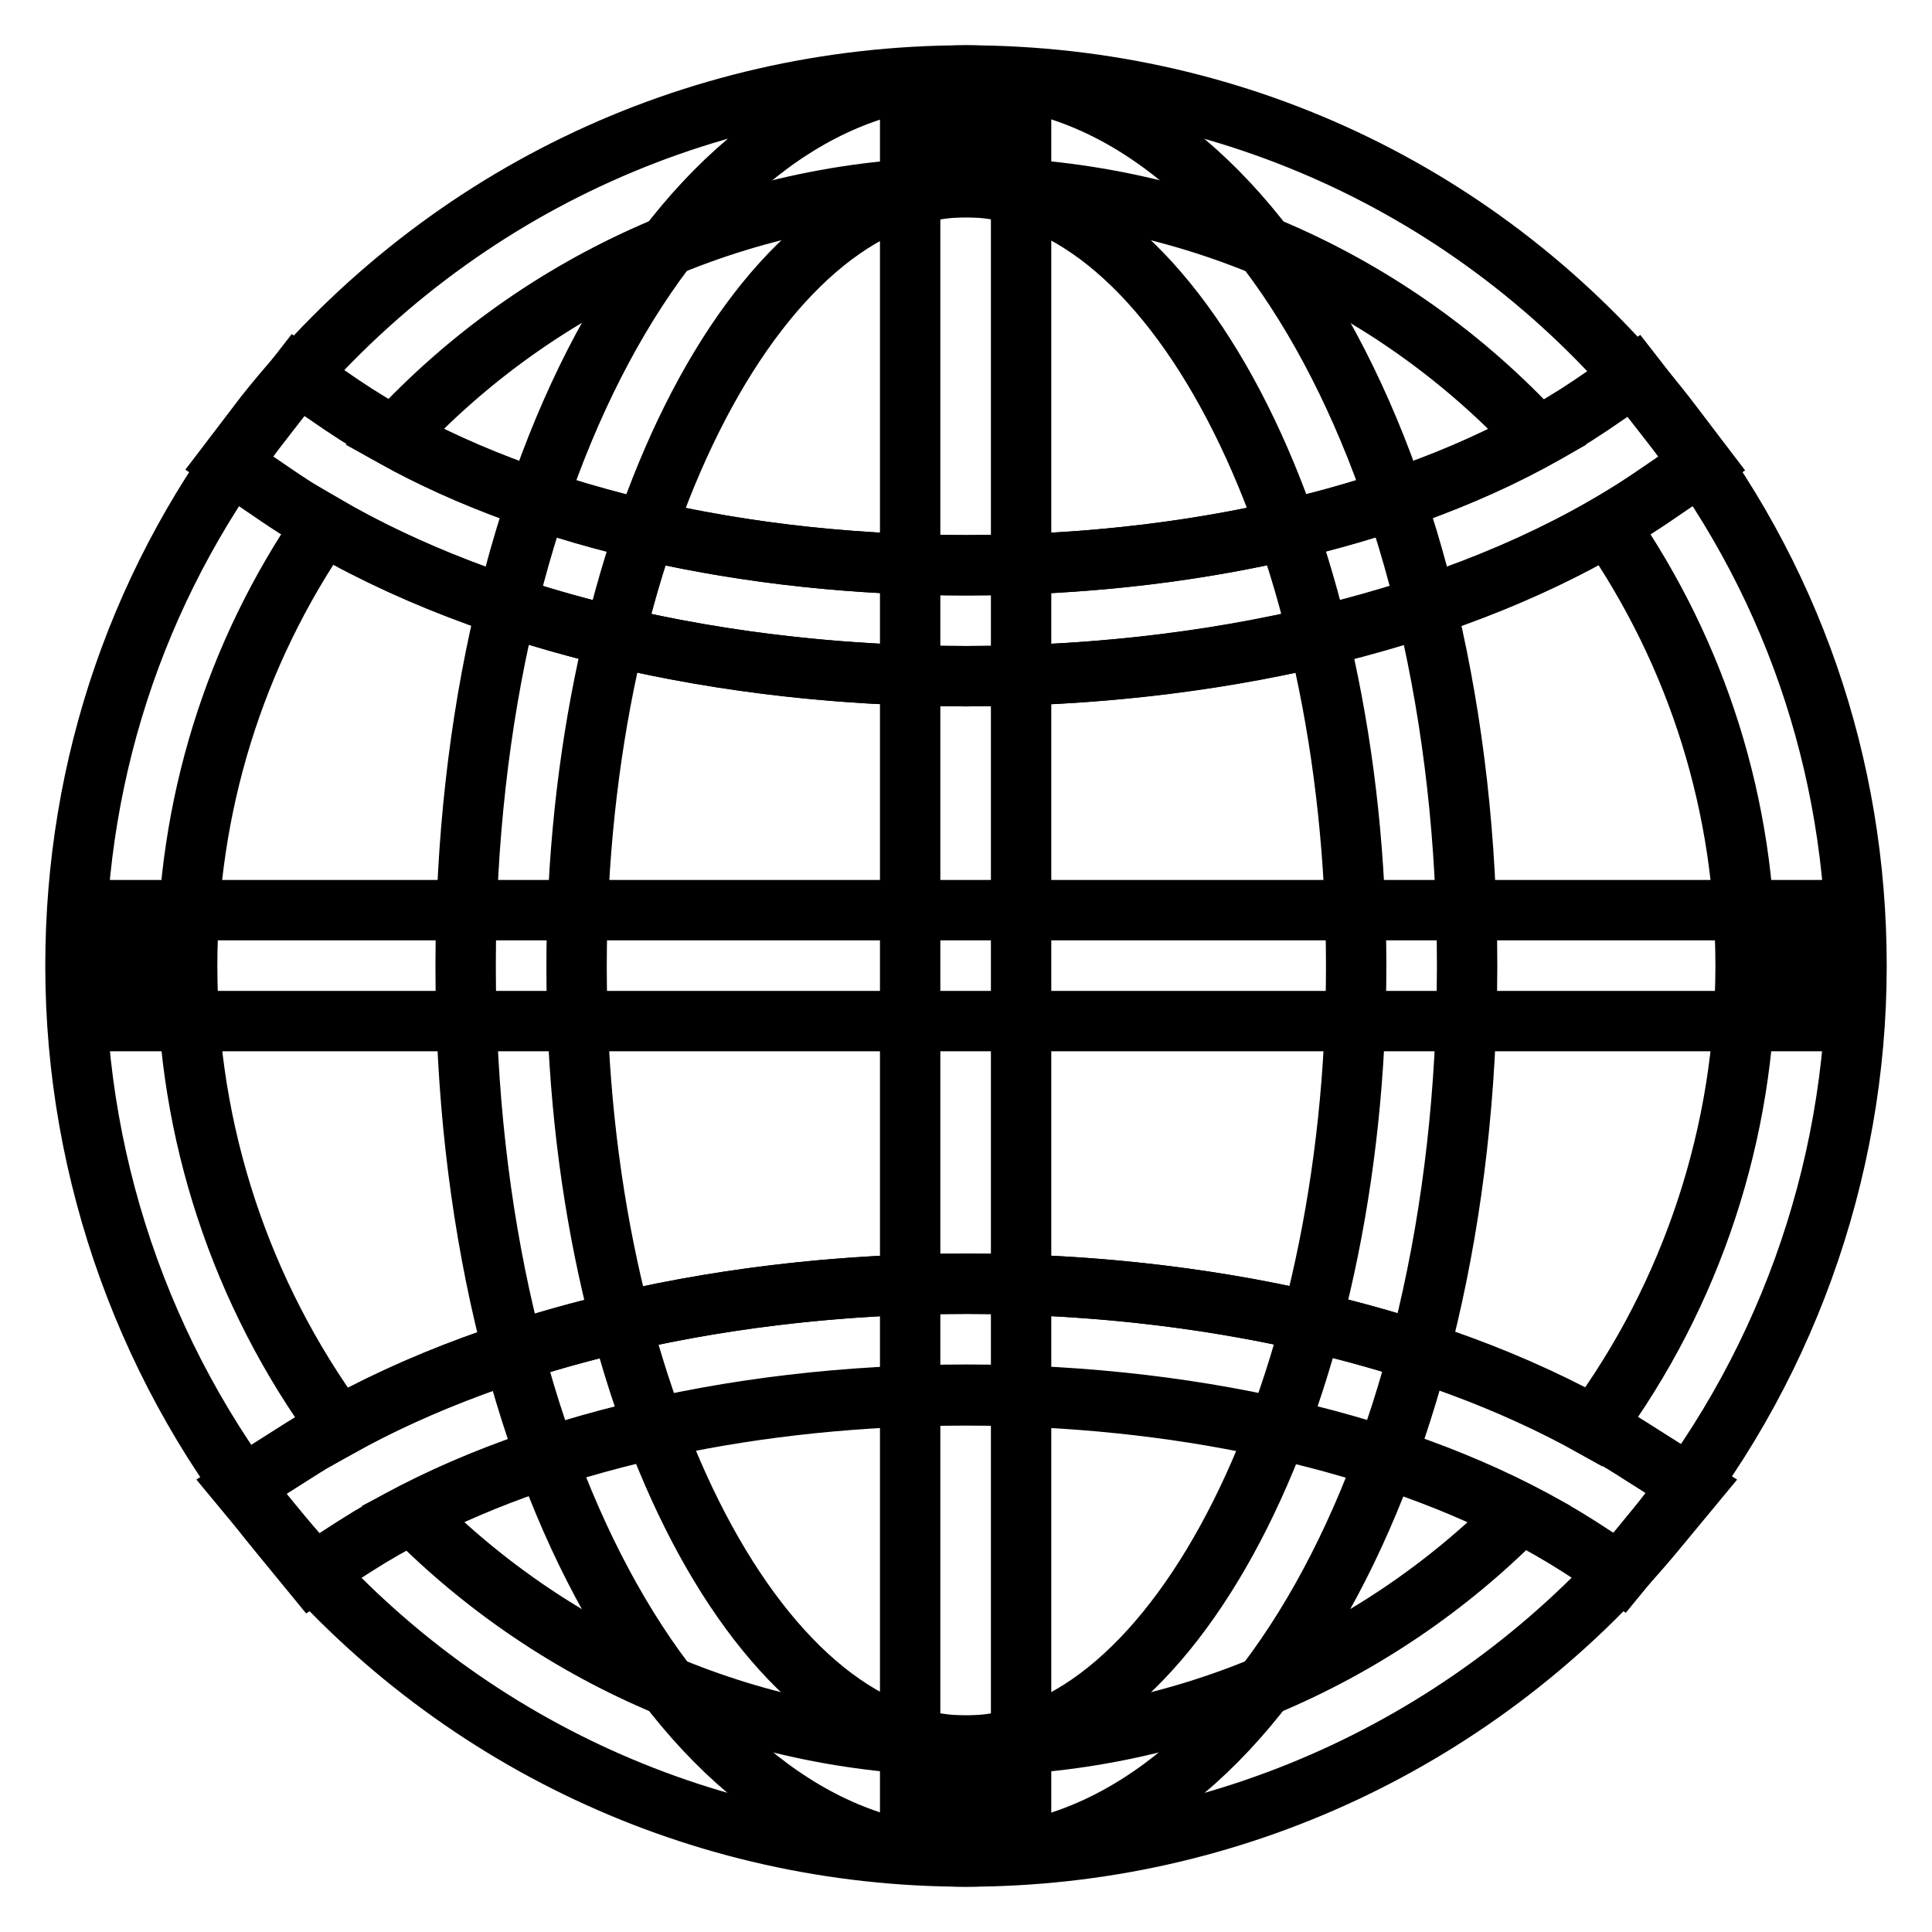
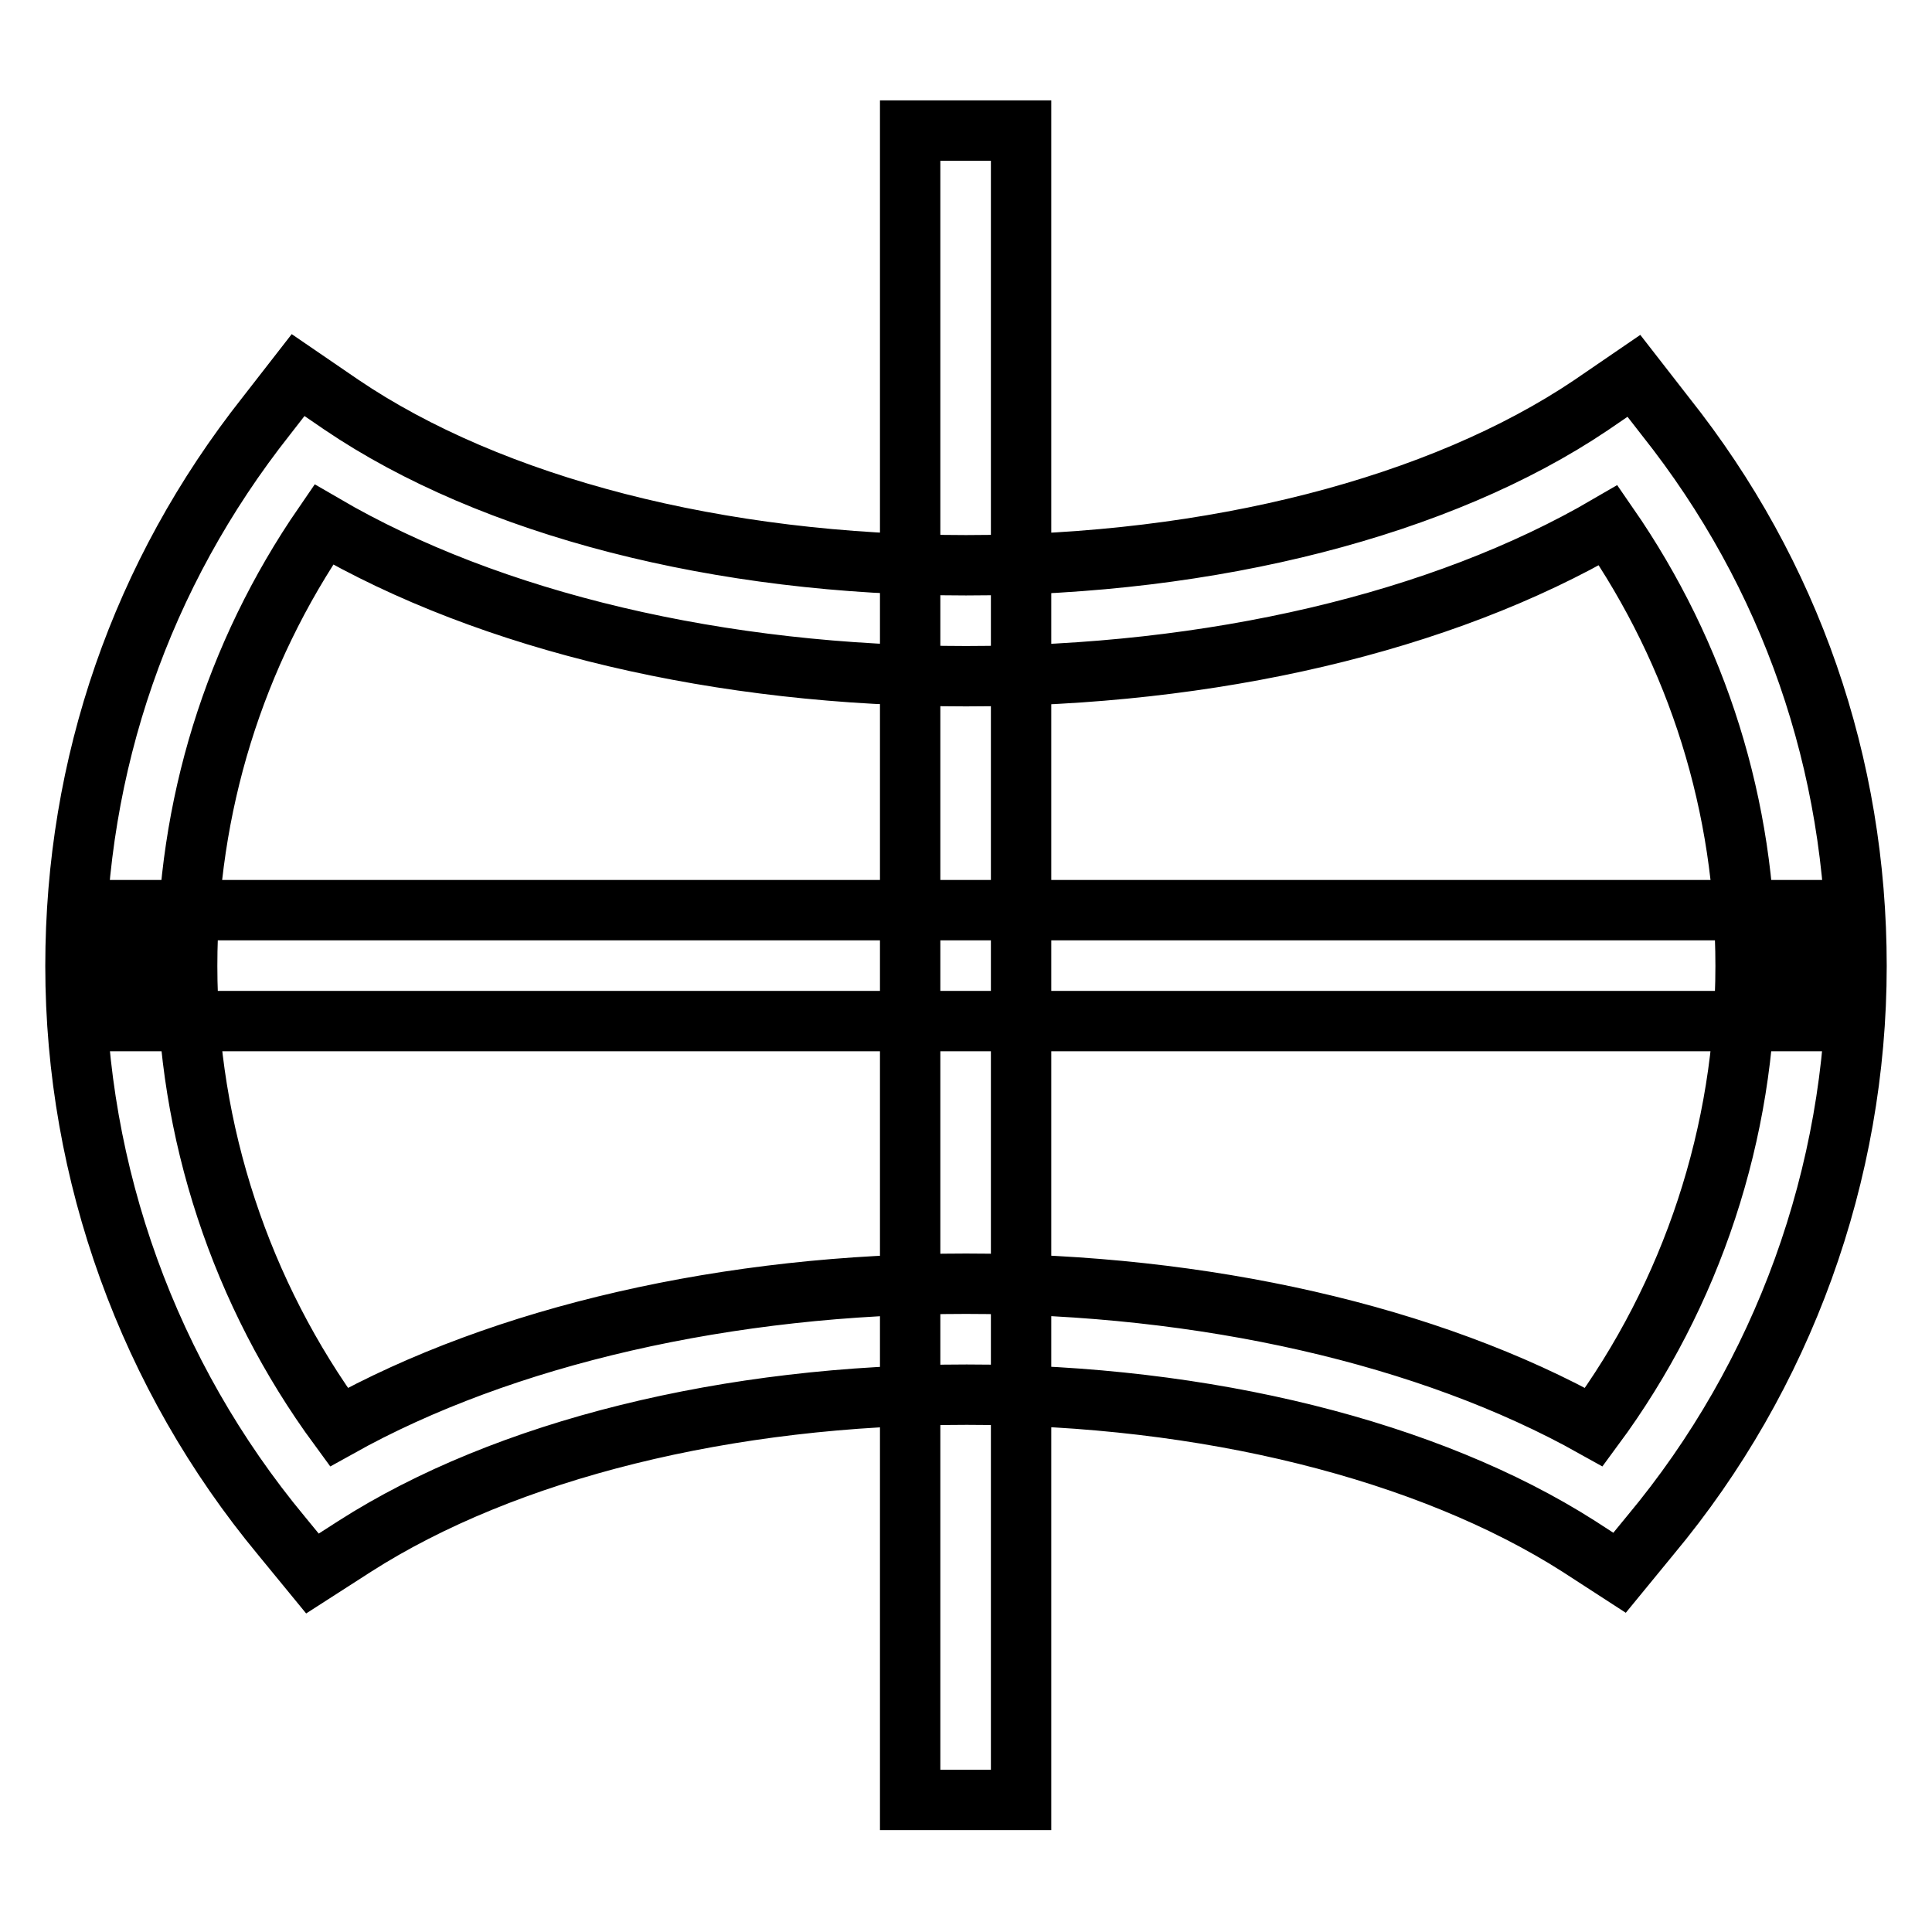
<svg xmlns="http://www.w3.org/2000/svg" version="1.1" x="0px" y="0px" viewBox="0 0 256 256" enable-background="new 0 0 256 256" xml:space="preserve">
  <g>
-     <path stroke-width="8" fill-opacity="0" stroke="#000000" d="M128,246c-37.2,0-66.3-51.8-66.3-118S90.8,10,128,10s66.4,51.8,66.4,118C194.3,194.2,165.2,246,128,246z  M128,24.8c-28,0-51.6,47.3-51.6,103.3S100,231.3,128,231.3s51.7-47.3,51.7-103.3S156,24.8,128,24.8z" />
-     <path stroke-width="8" fill-opacity="0" stroke="#000000" d="M128,246c-35.2,0-68.2-15.5-90.7-42.6l-5.3-6.4l7.1-4.5c22.3-14.3,54.8-22.4,89-22.4 c34.3,0,66.8,8.1,89,22.4l7.1,4.5l-5.3,6.4C196.2,230.5,163.2,246,128,246z M54.6,200.6c19.4,19.6,45.7,30.7,73.4,30.7 c27.7,0,54-11.1,73.4-30.7c-19.5-10-45.7-15.7-73.4-15.7C100.3,184.9,74.1,190.5,54.6,200.6z M128,89.6c-35.6,0-68.8-8.7-91.1-23.8 l-6.6-4.5l4.8-6.3C57.8,26.4,91.5,10,128,10s70.2,16.4,92.7,45.1l4.8,6.3l-6.6,4.5C196.8,80.9,163.6,89.6,128,89.6z M52.2,57.9 c19.6,10.9,46.7,17,75.8,17c29,0,56.2-6.1,75.8-17C184.3,36.8,157,24.8,128,24.8C99,24.8,71.7,36.8,52.2,57.9z" />
    <path stroke-width="8" fill-opacity="0" stroke="#000000" d="M41.4,208.5l-4.1-5C19.7,182.3,10,155.5,10,128c0-26.7,8.7-51.9,25.3-72.9l4.2-5.4l5.7,3.9 C65.1,67.1,95.3,74.9,128,74.9c32.7,0,62.9-7.8,82.8-21.2l5.7-3.9l4.2,5.4C237.3,76.1,246,101.3,246,128c0,27.5-9.7,54.3-27.3,75.4 l-4.1,5l-5.4-3.5c-19.9-12.7-49.4-20.1-81.1-20.1c-31.6,0-61.1,7.3-81.1,20.1L41.4,208.5L41.4,208.5z M128,170.1 c31.5,0,61.4,6.8,83.2,19c13-17.6,20.1-39.1,20.1-61.1c0-21.1-6.3-41.2-18.2-58.4C191,82.5,160.5,89.6,128,89.6s-63-7.2-85.1-20.1 C31,86.8,24.8,106.9,24.8,128c0,21.9,7.1,43.4,20.1,61.1C66.6,177,96.5,170.1,128,170.1L128,170.1z" />
    <path stroke-width="8" fill-opacity="0" stroke="#000000" d="M120.6,17.3h14.7v221.2h-14.7V17.3z" />
    <path stroke-width="8" fill-opacity="0" stroke="#000000" d="M17.4,120.6h221.3v14.7H17.4V120.6z" />
  </g>
</svg>